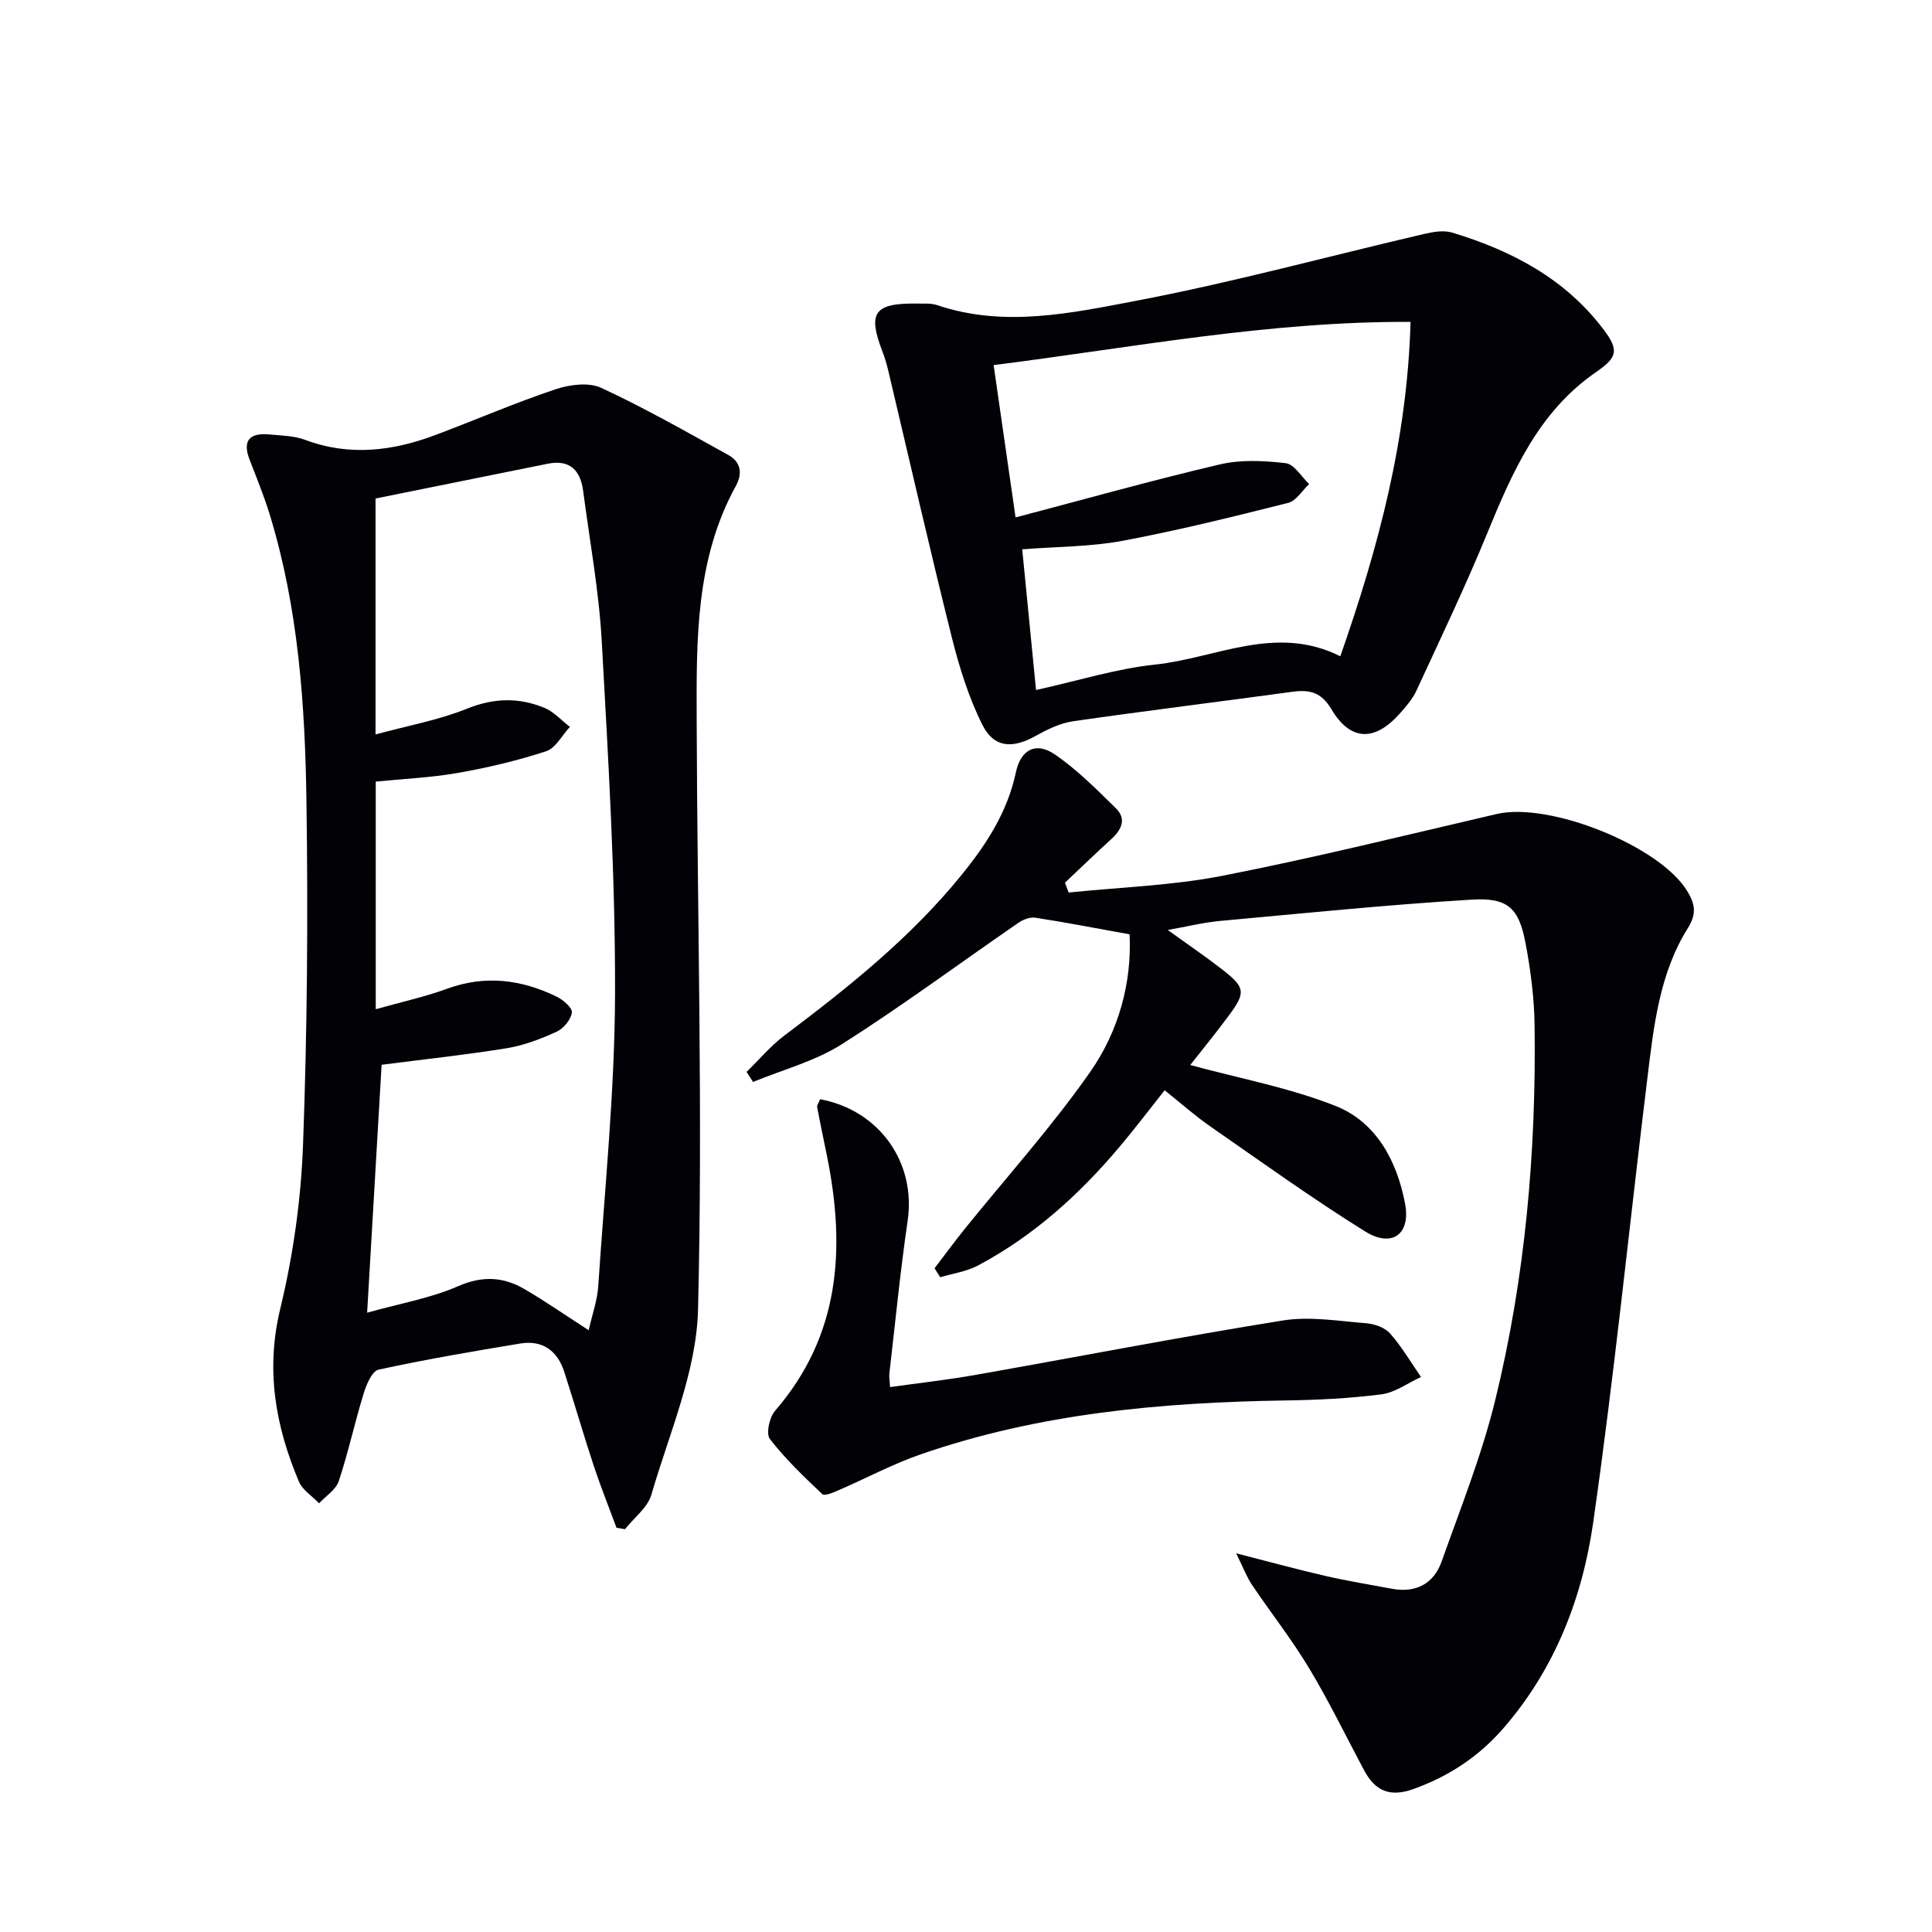
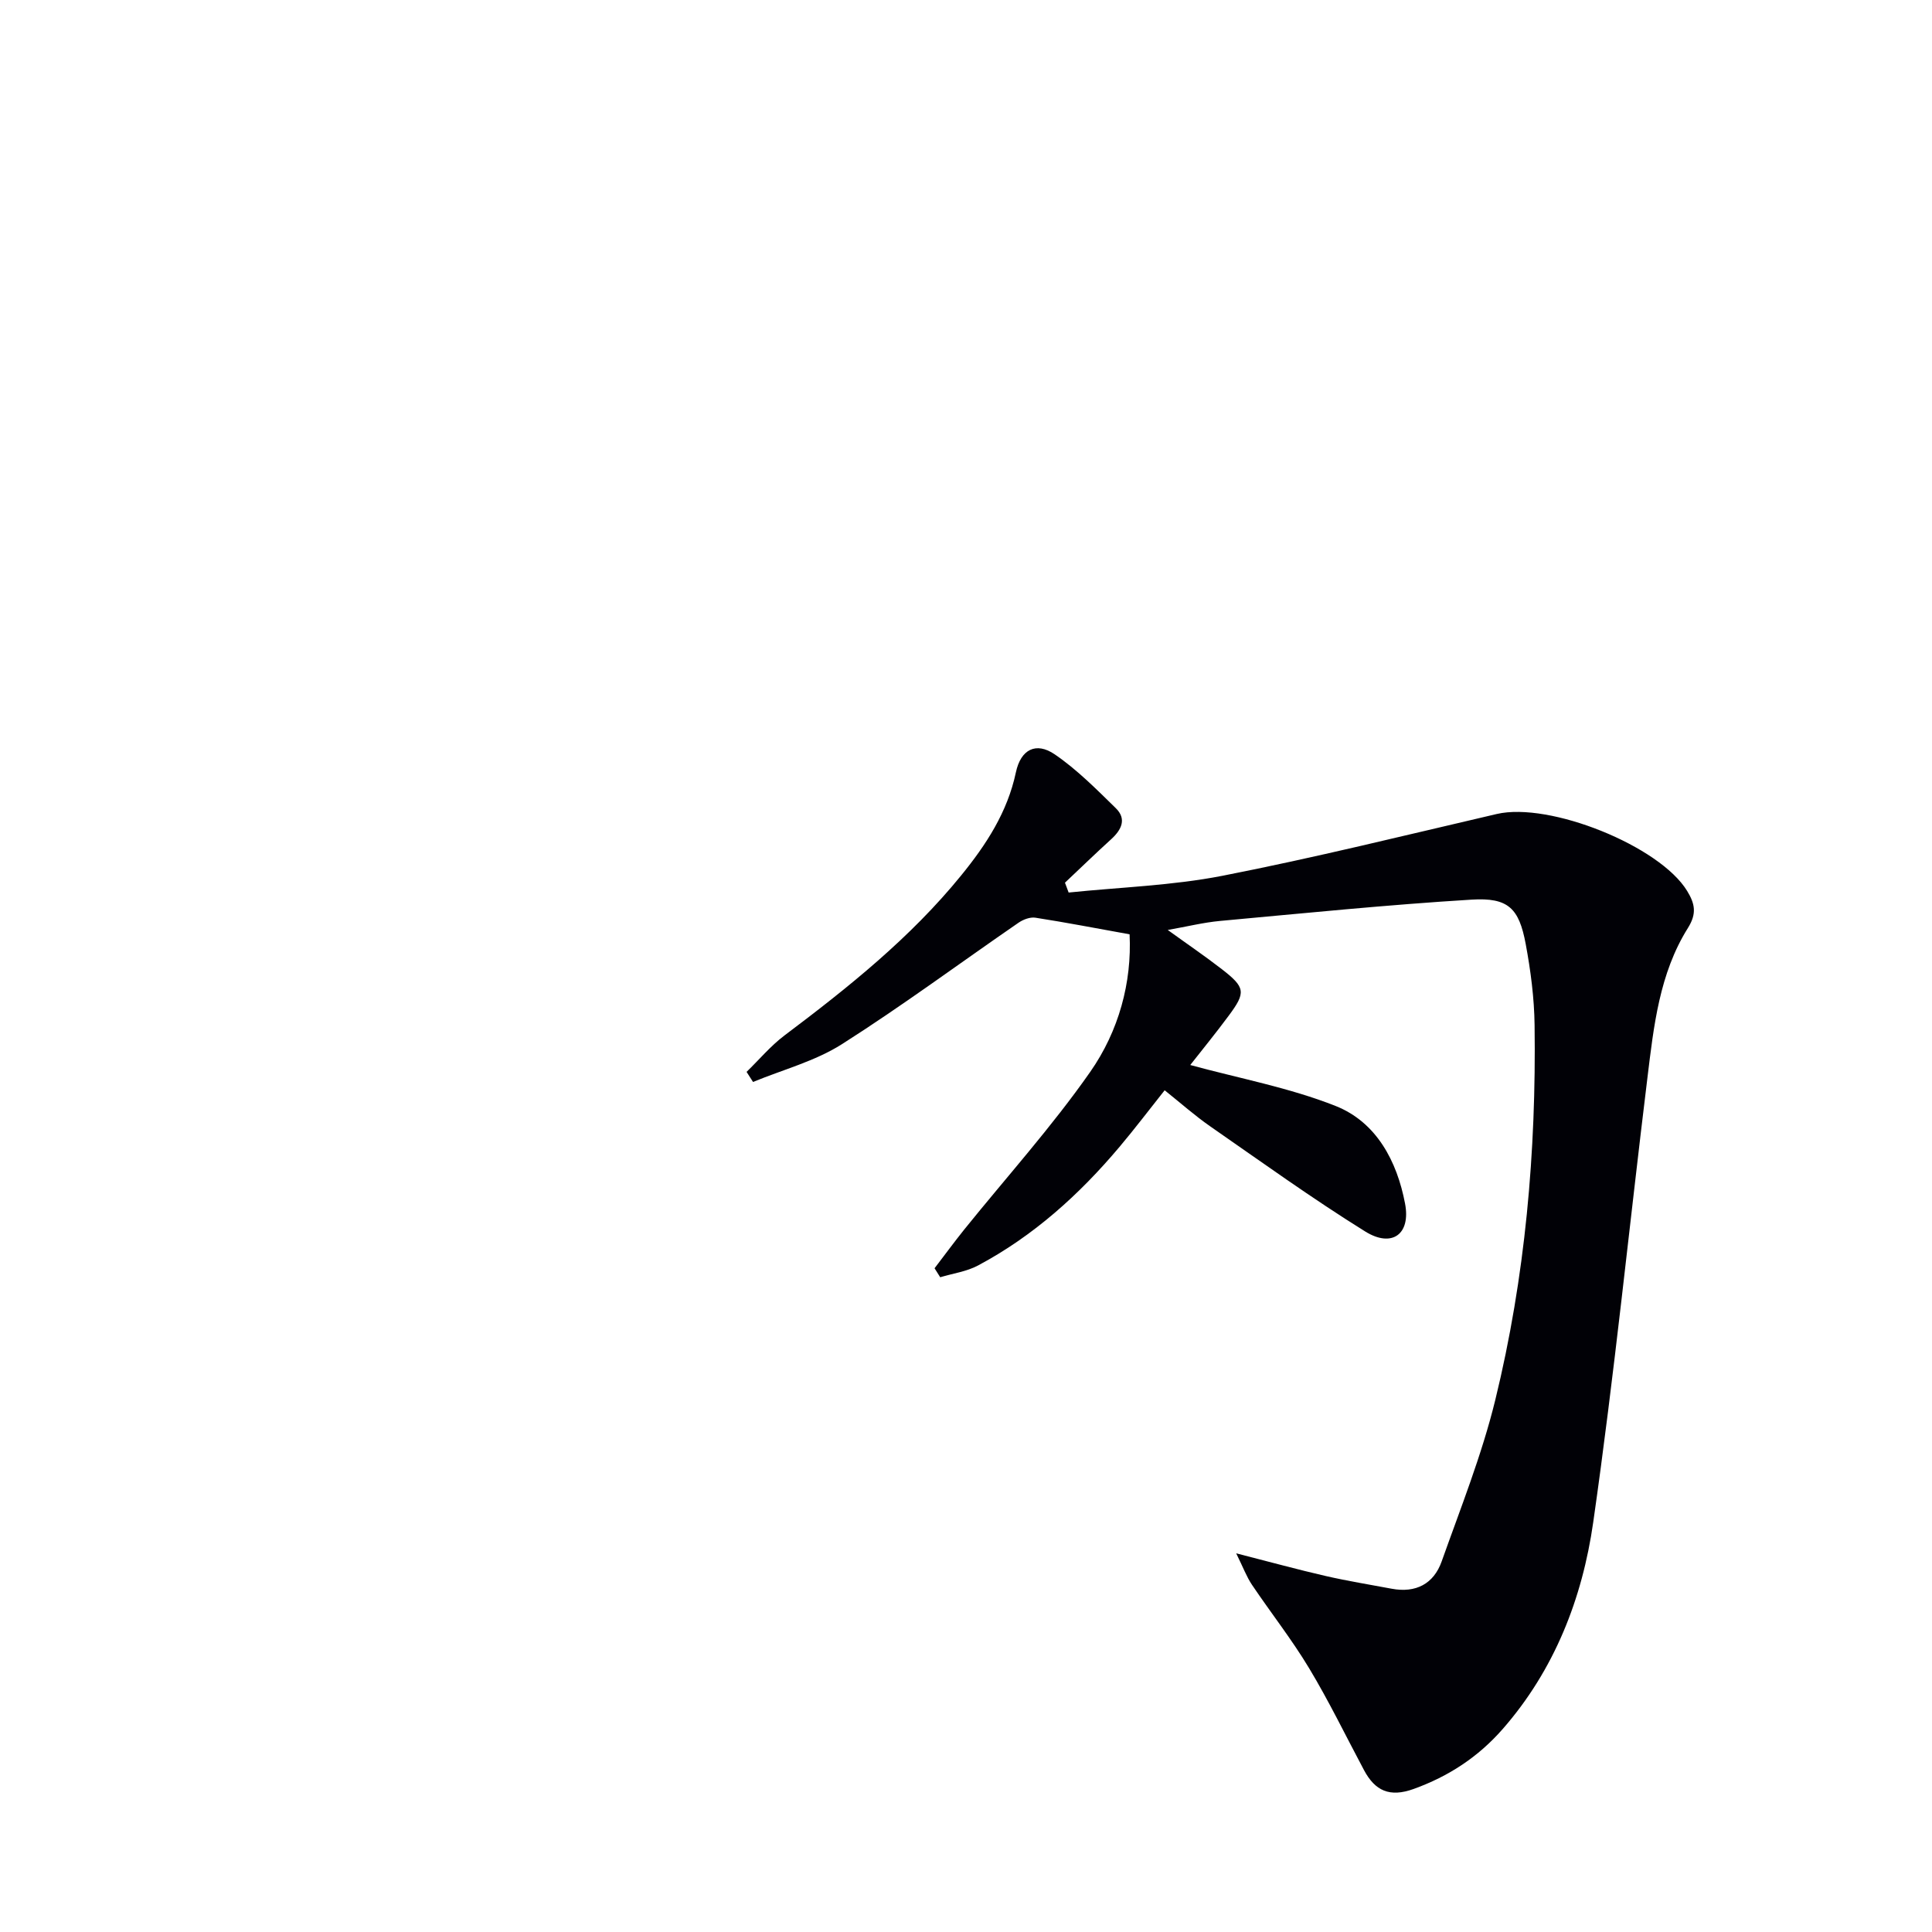
<svg xmlns="http://www.w3.org/2000/svg" enable-background="new 0 0 400 400" viewBox="0 0 400 400">
  <path d="m246.43 220.5c10.16 2.77 20.49 4.68 30.07 8.47 8.5 3.36 12.74 11.48 14.4 20.21 1.22 6.38-2.73 9.21-8.24 5.79-10.98-6.83-21.51-14.42-32.14-21.8-3.13-2.18-6-4.73-9.39-7.44-3.2 4.02-6.17 7.95-9.34 11.71-8.33 9.89-17.82 18.45-29.29 24.56-2.37 1.27-5.22 1.65-7.84 2.44-.39-.62-.78-1.24-1.17-1.86 2.04-2.67 4.03-5.38 6.13-8 8.75-10.86 18.13-21.26 26.1-32.66 5.91-8.45 8.64-18.52 8.15-28.48-6.89-1.24-13.18-2.46-19.5-3.44-1.09-.17-2.52.37-3.48 1.03-12.19 8.39-24.09 17.22-36.57 25.15-5.55 3.53-12.24 5.28-18.41 7.83-.45-.7-.89-1.39-1.34-2.09 2.61-2.53 4.98-5.38 7.86-7.55 13.2-9.93 26.07-20.21 36.56-33.11 5.18-6.36 9.59-13.1 11.34-21.36 1.01-4.74 4.16-6.37 8.04-3.72 4.61 3.15 8.63 7.22 12.65 11.15 2.29 2.24 1.17 4.48-.96 6.42-3.24 2.94-6.38 6-9.57 9 .25.68.5 1.36.76 2.04 10.63-1.1 21.41-1.43 31.85-3.47 19.03-3.72 37.89-8.4 56.78-12.79 10.96-2.55 33.76 6.62 39.43 15.94 1.6 2.63 2.04 4.66.15 7.67-5.9 9.41-7.07 20.3-8.38 31.02-3.76 30.67-6.84 61.43-11.22 92.01-2.25 15.73-8.01 30.57-18.79 42.86-5.03 5.73-11.15 9.75-18.4 12.36-4.95 1.78-7.98.39-10.27-3.91-3.76-7.05-7.25-14.26-11.36-21.09-3.59-5.97-7.93-11.48-11.83-17.27-1.11-1.65-1.81-3.56-3.27-6.52 7.14 1.82 12.79 3.38 18.51 4.69 4.53 1.04 9.12 1.78 13.69 2.64 4.98.93 8.69-1 10.34-5.65 3.93-11.07 8.32-22.06 11.1-33.43 6.22-25.44 8.49-51.43 8.14-77.6-.07-5.61-.81-11.28-1.84-16.81-1.38-7.4-3.61-9.65-11.21-9.18-17.38 1.06-34.72 2.82-52.07 4.41-3.45.32-6.85 1.17-10.83 1.87 3.9 2.82 7.64 5.36 11.2 8.12 4.88 3.78 5.01 4.8 1.43 9.62-2.71 3.66-5.61 7.21-7.97 10.22z" fill="#010106" />
-   <path d="m127.64 316.31c-1.57-4.26-3.27-8.48-4.7-12.79-2.13-6.46-4.02-13-6.11-19.47-1.41-4.39-4.49-6.65-9.12-5.89-9.81 1.62-19.62 3.3-29.33 5.41-1.35.29-2.53 3.09-3.09 4.94-1.85 6-3.17 12.17-5.15 18.13-.59 1.79-2.67 3.08-4.07 4.6-1.43-1.49-3.44-2.73-4.19-4.5-4.86-11.51-6.92-23.11-3.85-35.8 2.67-11.05 4.29-22.55 4.71-33.91.87-23.62 1.05-47.29.71-70.94-.28-20.11-1.66-40.21-7.63-59.64-1.17-3.8-2.68-7.5-4.12-11.21-1.6-4.1.03-5.67 4.08-5.29 2.48.24 5.09.26 7.37 1.11 9.26 3.48 18.26 2.31 27.18-1.06 8.24-3.11 16.34-6.61 24.67-9.4 2.92-.98 6.88-1.5 9.47-.3 8.99 4.16 17.62 9.09 26.3 13.89 2.57 1.42 3.04 3.77 1.58 6.42-8.39 15.25-8.16 31.99-8.11 48.62.12 40.64 1.29 81.3.28 121.91-.32 12.86-5.98 25.64-9.66 38.32-.78 2.68-3.59 4.77-5.46 7.14-.58-.1-1.17-.19-1.76-.29zm-5.76-40.9c.75-3.32 1.79-6.19 1.98-9.12 1.34-20.22 3.43-40.46 3.48-60.69.06-24.26-1.41-48.55-2.75-72.79-.58-10.42-2.49-20.77-3.85-31.15-.56-4.26-2.73-6.58-7.34-5.65-11.85 2.39-23.69 4.78-35.65 7.2v48.85c6.68-1.82 13.08-2.97 18.98-5.35 5.52-2.22 10.68-2.33 15.94-.18 1.98.81 3.56 2.61 5.32 3.96-1.62 1.74-2.95 4.4-4.93 5.05-5.96 1.95-12.12 3.41-18.31 4.49-5.64.99-11.41 1.23-16.96 1.79v47.13c5.3-1.5 10.15-2.55 14.77-4.24 7.87-2.88 15.35-1.92 22.64 1.61 1.37.66 3.33 2.34 3.2 3.31-.2 1.47-1.71 3.31-3.14 3.97-3.29 1.5-6.79 2.84-10.34 3.42-8.47 1.38-17.02 2.28-25.91 3.43-.98 16.81-1.96 33.51-3 51.33 6.87-1.93 13.15-3 18.82-5.48 5.02-2.19 9.34-1.98 13.73.58 4.28 2.49 8.36 5.33 13.32 8.53z" fill="#010106" />
-   <path d="m190.27 62.85c.78.06 2.38-.14 3.75.32 13.87 4.7 27.76 1.66 41.28-.91 19.99-3.81 39.67-9.19 59.5-13.81 1.89-.44 4.1-.83 5.87-.29 12.31 3.72 23.39 9.54 31.34 20.07 3.24 4.29 2.84 5.78-1.58 8.82-11.85 8.17-17.28 20.59-22.5 33.32-4.52 11.03-9.68 21.8-14.68 32.63-.82 1.77-2.2 3.34-3.52 4.82-5.14 5.74-10.15 5.63-14.06-.96-2.13-3.59-4.55-4.12-8.12-3.63-15.13 2.06-30.28 3.92-45.39 6.1-2.67.39-5.31 1.68-7.71 3.02-4.77 2.67-8.64 2.54-11.05-2.27-2.86-5.69-4.79-11.96-6.35-18.17-4.58-18.33-8.78-36.76-13.14-55.15-.31-1.29-.67-2.58-1.15-3.82-3.19-8.27-1.87-10.26 7.51-10.09zm87.23 73.02c7.93-22.66 13.86-44.94 14.54-69.23-29.42-.13-57.53 5.31-86.32 8.95 1.53 10.65 2.97 20.61 4.54 31.54 14.47-3.81 28.31-7.7 42.3-10.98 4.35-1.02 9.15-.78 13.64-.25 1.76.21 3.24 2.81 4.85 4.32-1.44 1.34-2.68 3.48-4.36 3.9-11.37 2.86-22.76 5.69-34.28 7.85-6.62 1.24-13.49 1.19-20.77 1.76.97 9.84 1.9 19.33 2.86 29.13 8.62-1.9 16.6-4.42 24.75-5.28 12.56-1.33 24.88-8.39 38.25-1.71z" fill="#010106" />
-   <path d="m169.8 227.58c12.38 2.33 19.87 13.2 18.12 25.16-1.54 10.51-2.56 21.1-3.79 31.66-.07.64.06 1.3.15 2.78 5.99-.84 11.84-1.49 17.63-2.51 21.24-3.75 42.41-7.87 63.7-11.28 5.6-.9 11.55.13 17.31.58 1.71.14 3.83.91 4.91 2.14 2.41 2.74 4.28 5.96 6.37 8.98-2.72 1.25-5.35 3.22-8.18 3.59-6.58.85-13.25 1.17-19.89 1.27-25.7.39-51.12 2.69-75.58 11.18-5.78 2.01-11.24 4.94-16.88 7.38-1.1.48-2.95 1.28-3.41.84-3.82-3.61-7.67-7.28-10.87-11.43-.83-1.08-.09-4.48 1.07-5.82 13.48-15.57 14.62-33.56 10.79-52.61-.69-3.41-1.42-6.82-2.06-10.24-.1-.39.3-.88.61-1.67z" fill="#010106" />
</svg>